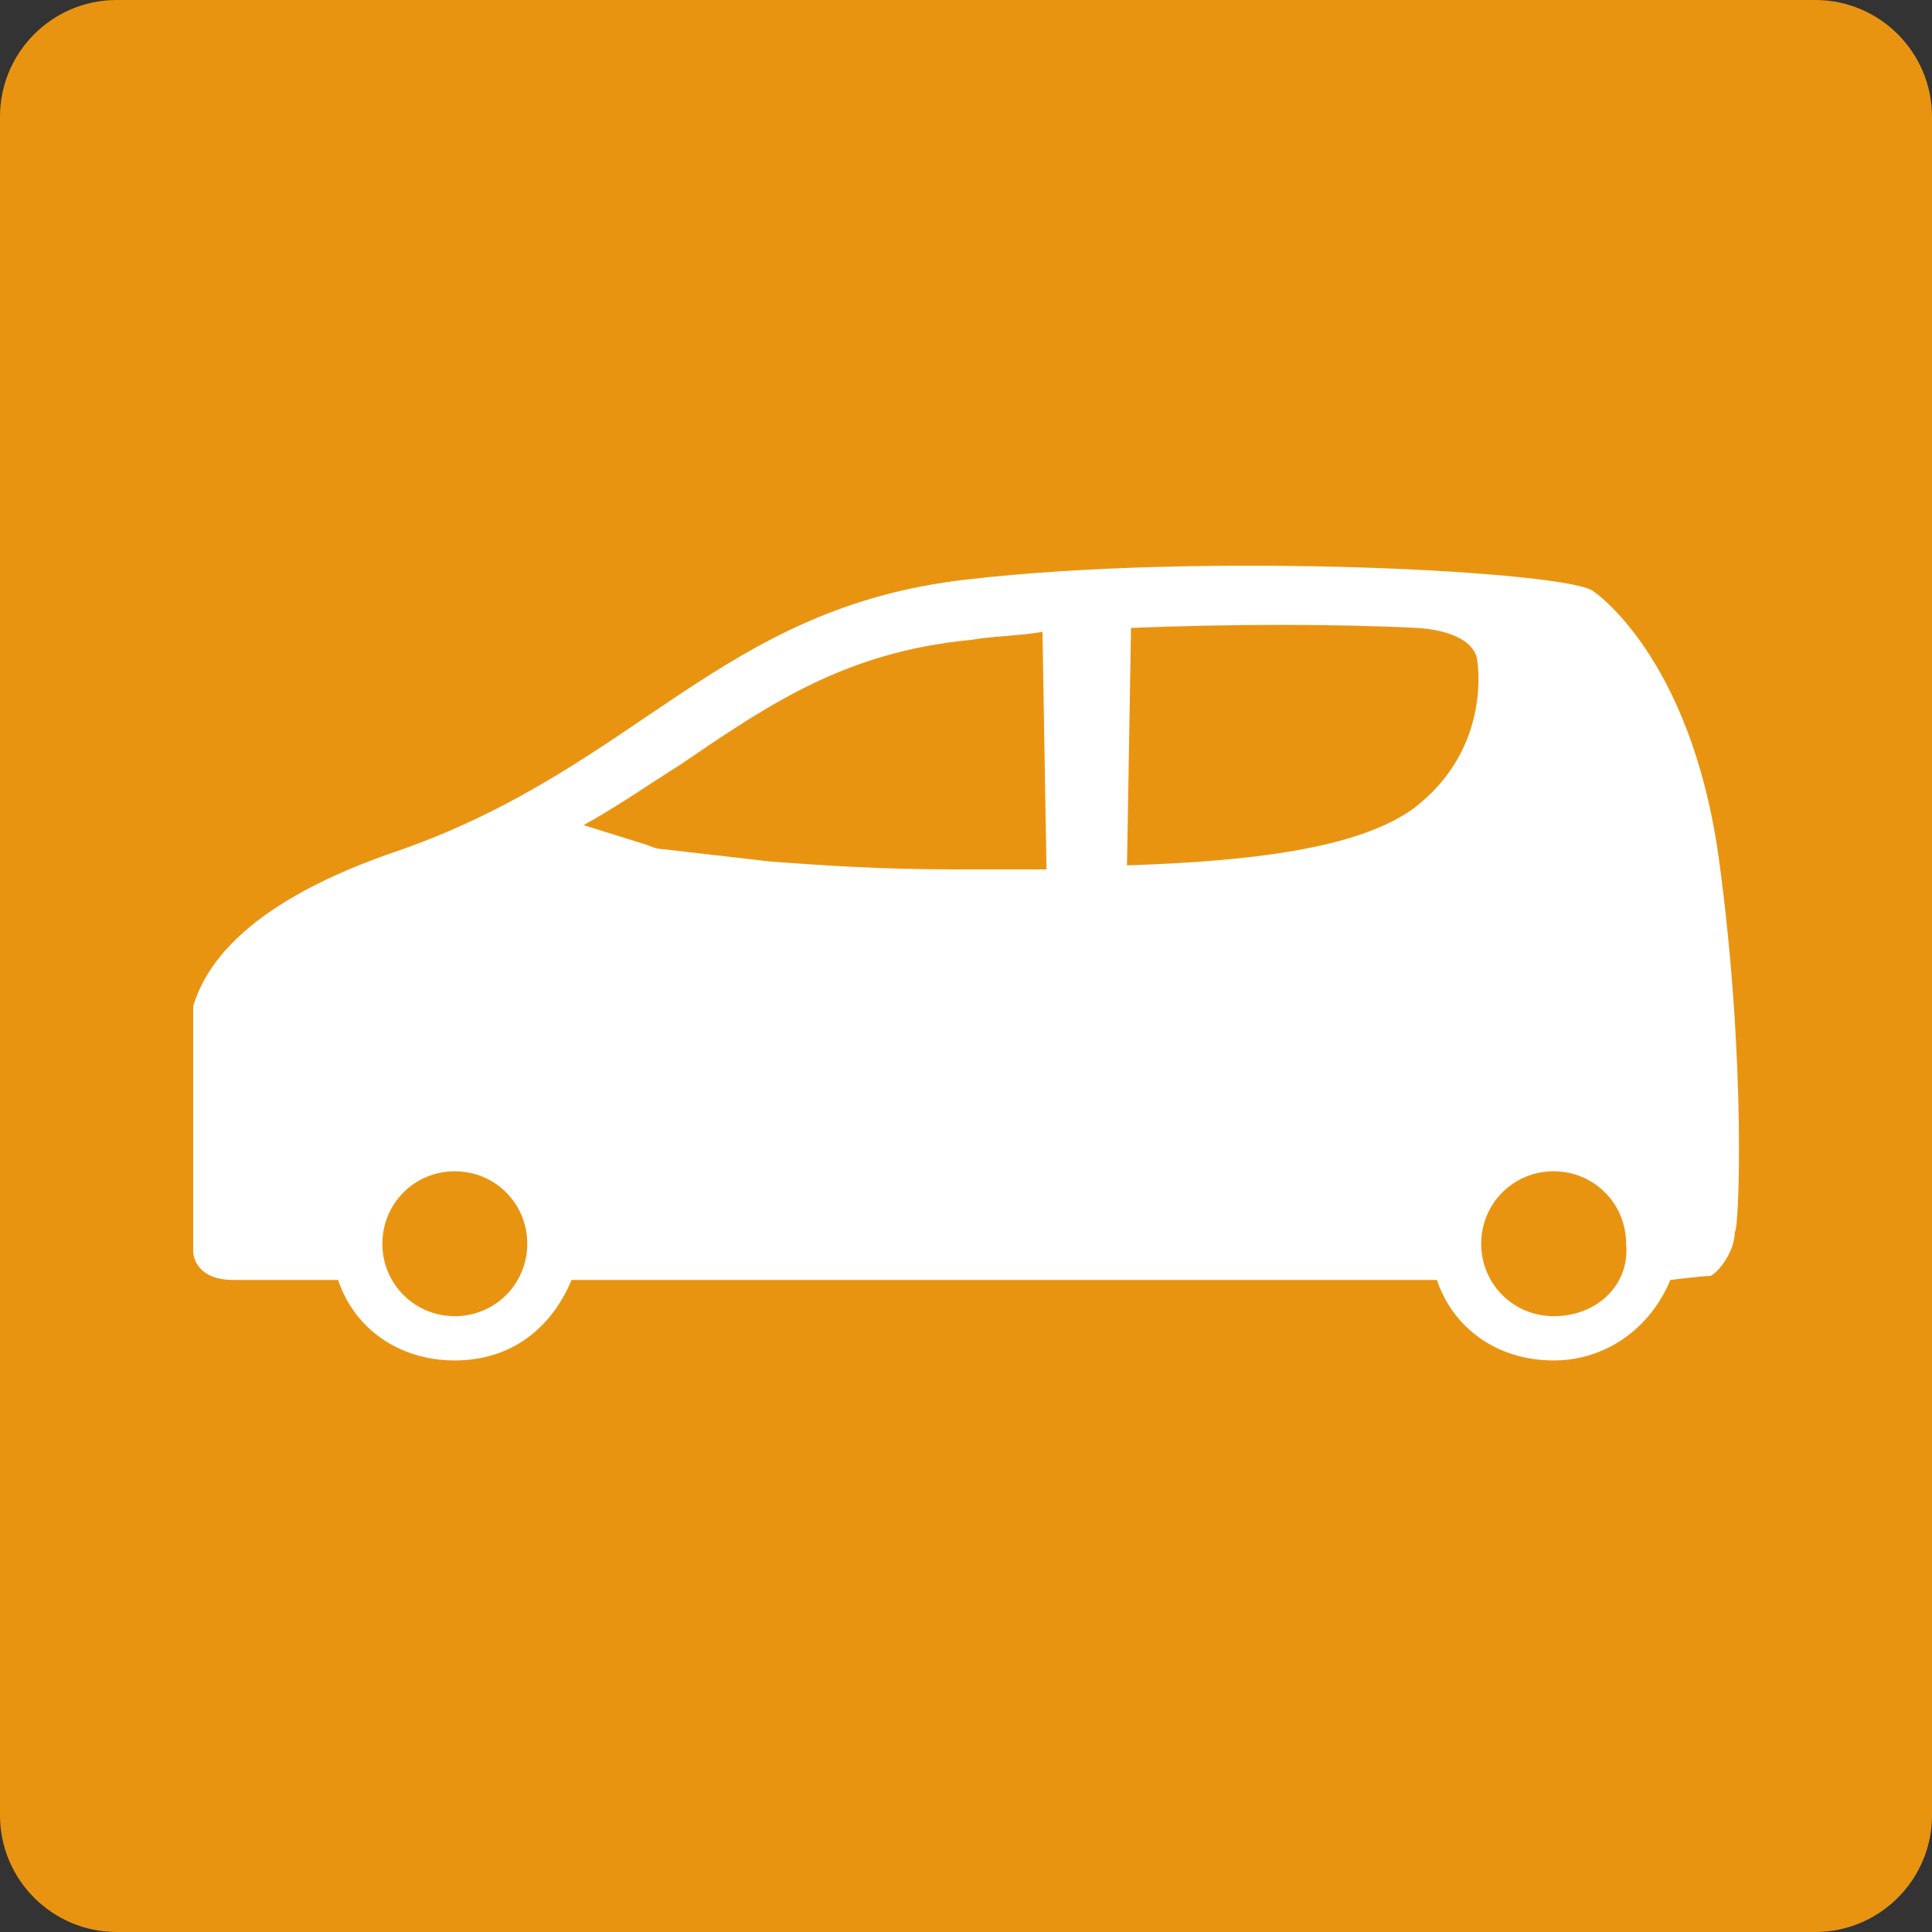
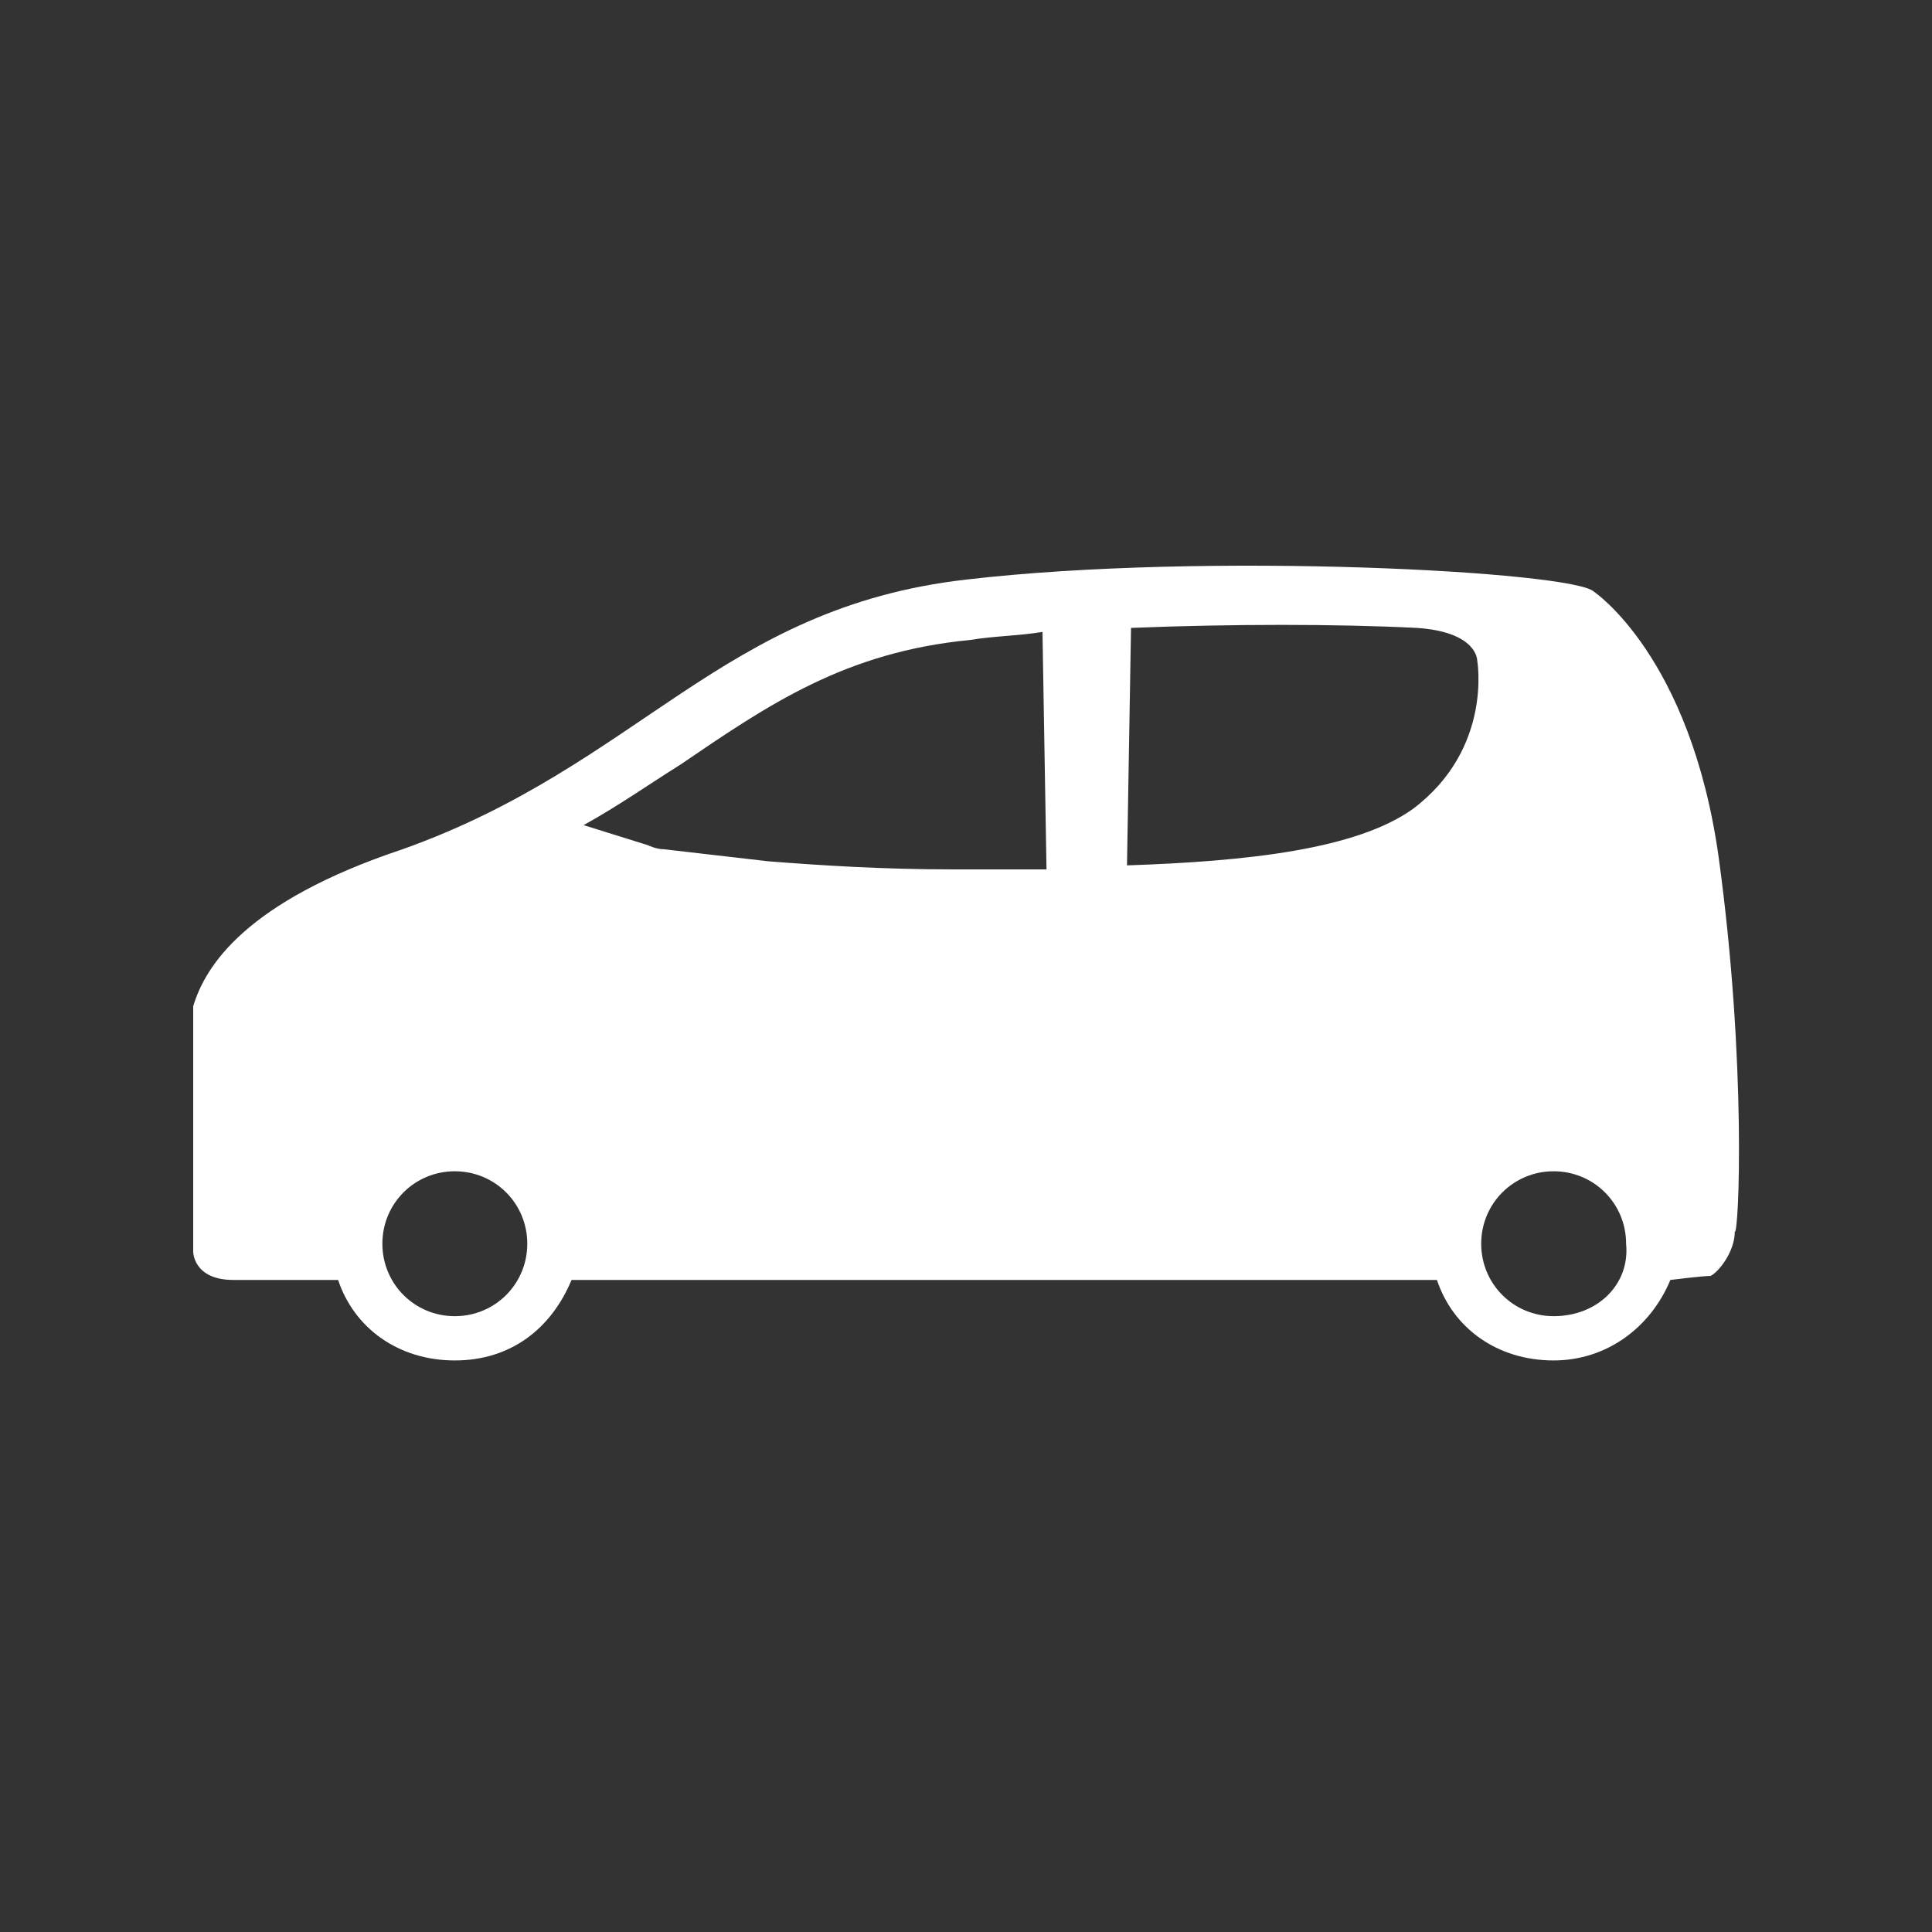
<svg xmlns="http://www.w3.org/2000/svg" version="1.1" id="レイヤー_1" x="0px" y="0px" viewBox="0 0 48 48" style="enable-background:new 0 0 48 48;" xml:space="preserve">
  <rect x="0" y="0" width="48" height="48" fill="#333333" stroke="none" />
  <style type="text/css">
	.st0{fill:#E99411;}
	.st1{fill:#FFFFFF;}
</style>
-   <path class="st0" d="M45.1,48H2.9C1.3,48,0,46.7,0,45.1V2.9C0,1.3,1.3,0,2.9,0h42.2C46.7,0,48,1.3,48,2.9v42.2  C48,46.7,46.7,48,45.1,48z" />
  <path class="st1" d="M42.7,21.3c-0.7-5-3.1-6.6-3.1-6.6c-0.5-0.5-9.6-1-15.6-0.3c-6.1,0.7-8.1,4.6-14,6.7C6.1,22.4,5.1,24,4.8,25  c0,0,0,0,0,0v0c0,0,0,0.1,0,0.1c0,2.6,0,6,0,6s0,0.7,1,0.7c0.1,0,0.7,0,1.7,0h0.9c0.4,1.2,1.5,2,2.9,2s2.4-0.8,2.9-2h0.9  c6.1,0,14.1,0,19.7,0h0.9c0.4,1.2,1.5,2,2.9,2c1.3,0,2.4-0.8,2.9-2c0,0,0.8-0.1,1-0.1c0.2-0.1,0.6-0.6,0.6-1.1  C43.2,30.7,43.4,26.4,42.7,21.3z M11.3,32.7c-1,0-1.8-0.8-1.8-1.8c0-1,0.8-1.8,1.8-1.8c1,0,1.8,0.8,1.8,1.8  C13.1,31.9,12.3,32.7,11.3,32.7z M26,21.6c-0.8,0-1.5,0-2.3,0c-1.8,0-3.3-0.1-4.6-0.2l-2.6-0.3c-0.2,0-0.4-0.1-0.4-0.1l-1.6-0.5  c0.9-0.5,1.6-1,2.4-1.5c2.2-1.5,4.1-2.8,7.2-3.1c0.6-0.1,1.2-0.1,1.8-0.2L26,21.6z M35.1,20.1c-1.4,1-4.1,1.3-7.1,1.4l0.1-5.9  c2.5-0.1,5.1-0.1,7.1,0c1.5,0.1,1.5,0.8,1.5,0.8S37.1,18.6,35.1,20.1z M38.6,32.7c-1,0-1.8-0.8-1.8-1.8c0-1,0.8-1.8,1.8-1.8  c1,0,1.8,0.8,1.8,1.8C40.5,31.9,39.7,32.7,38.6,32.7z" />
</svg>